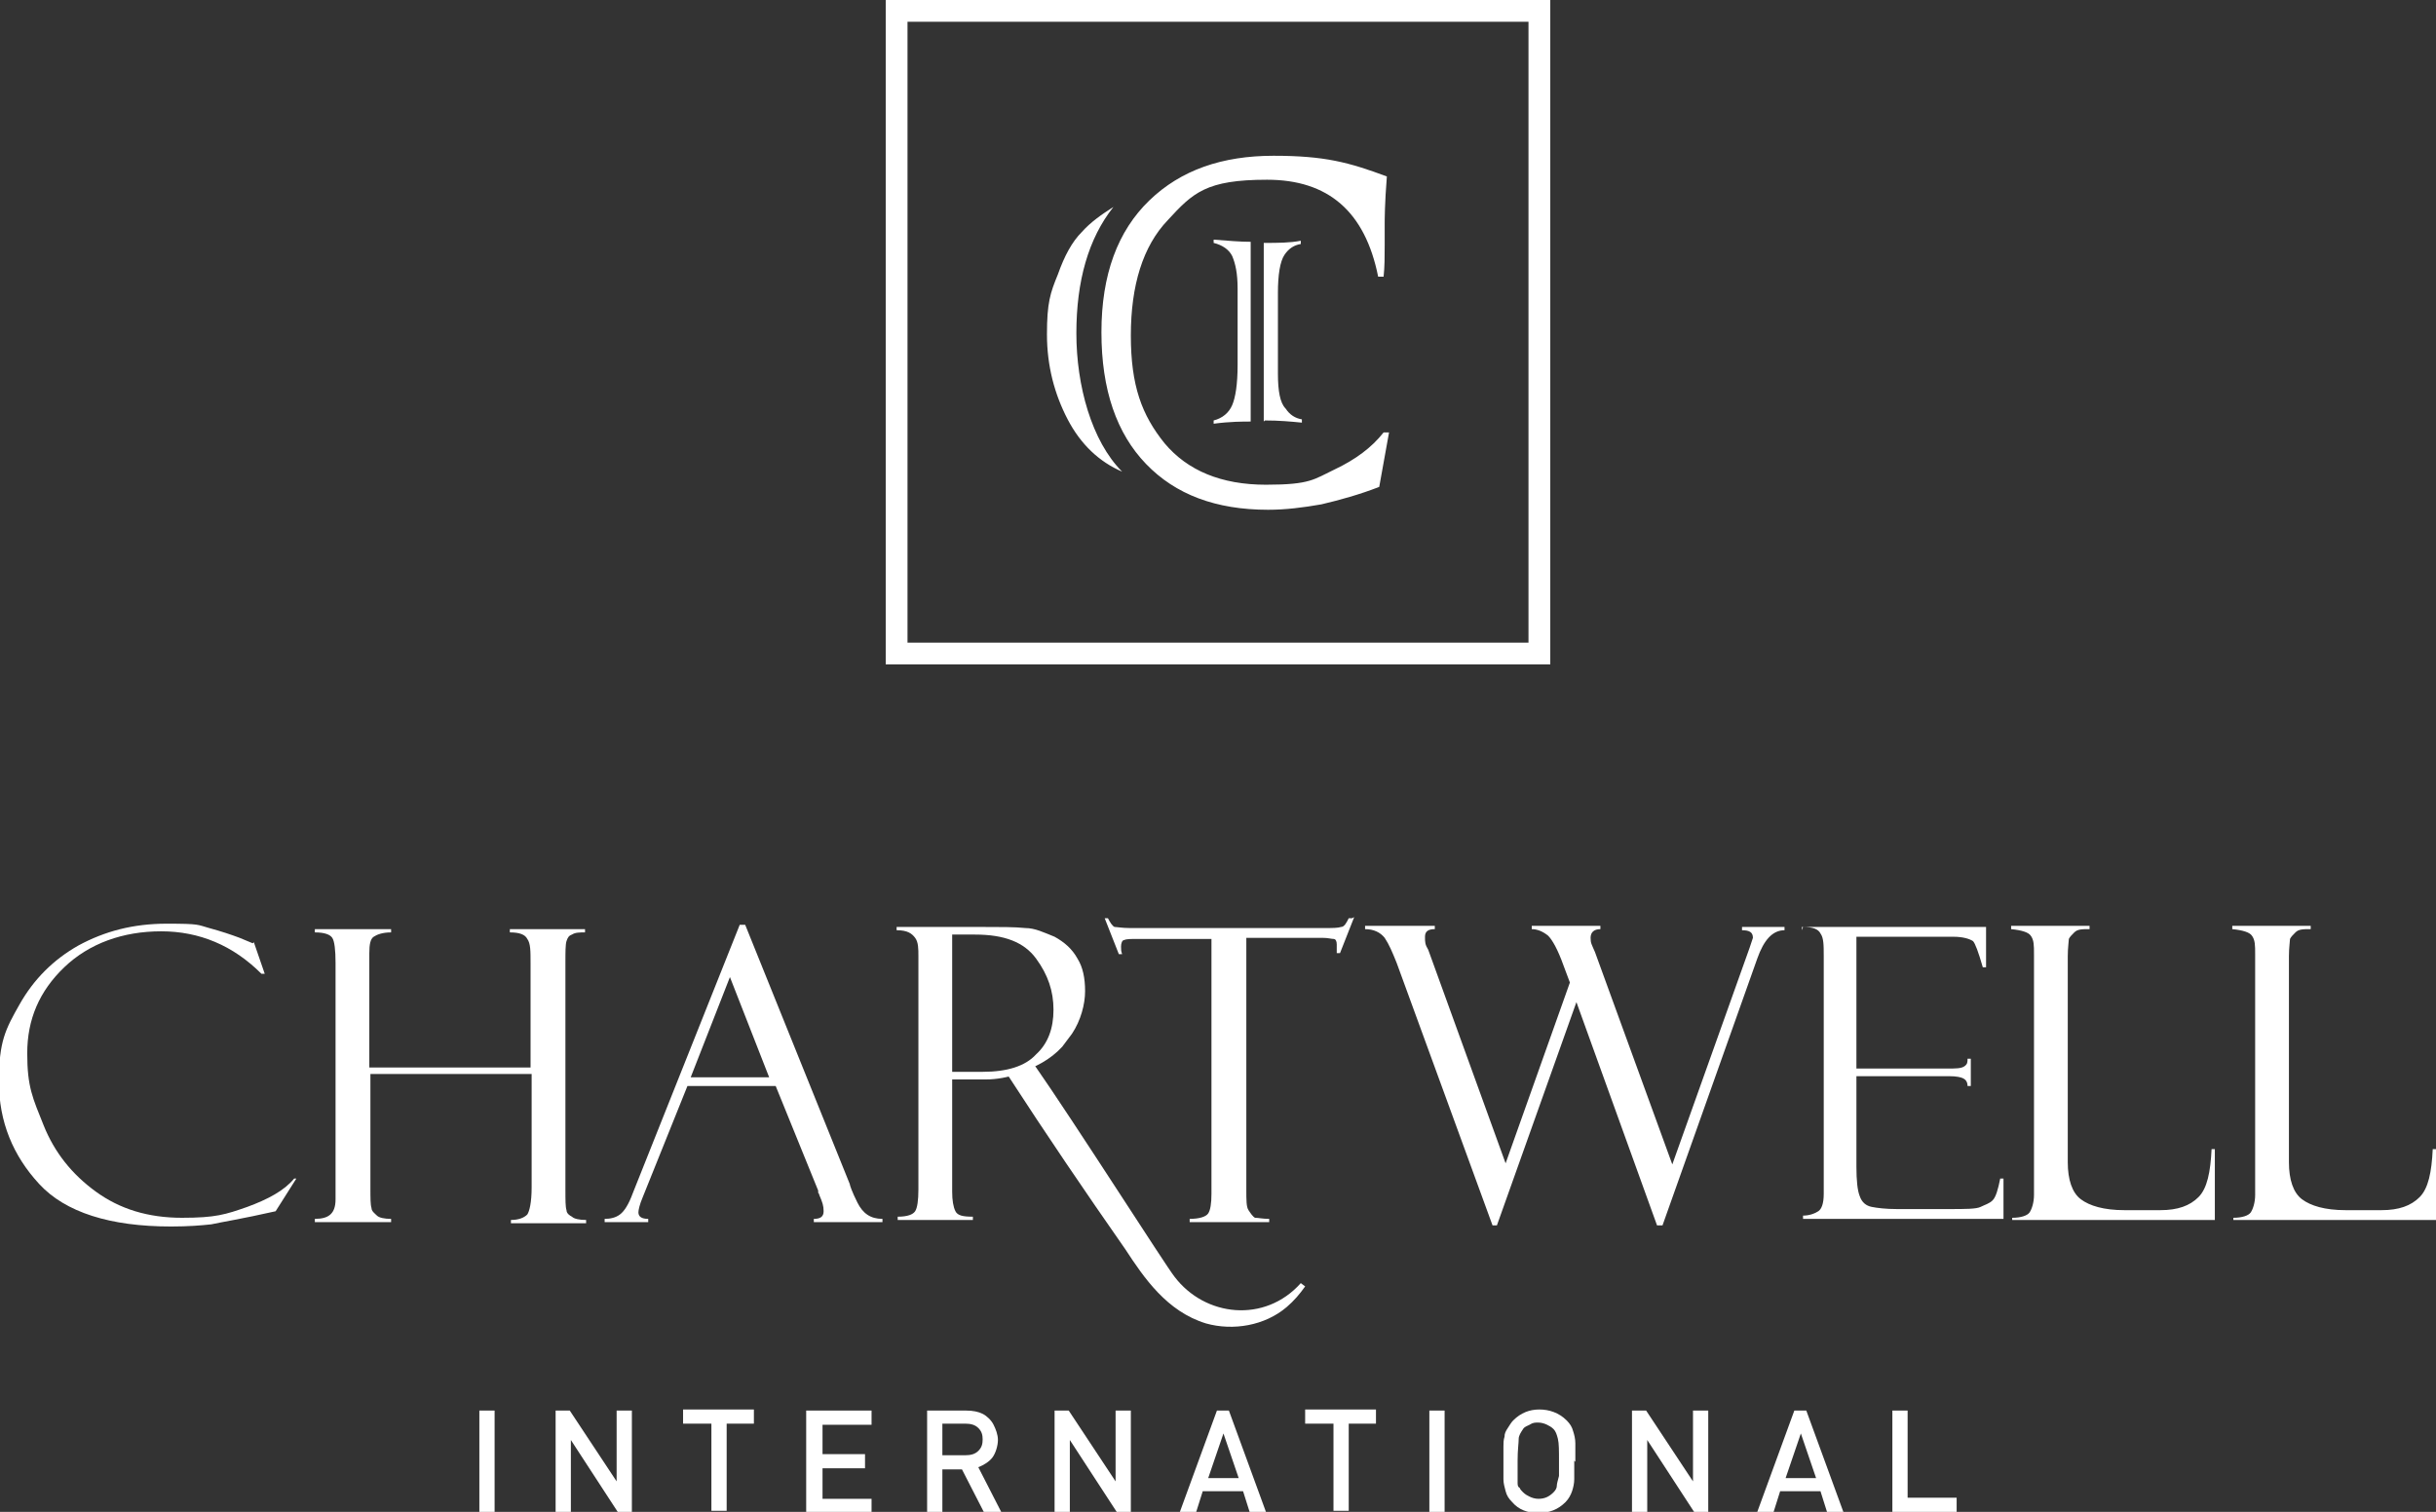
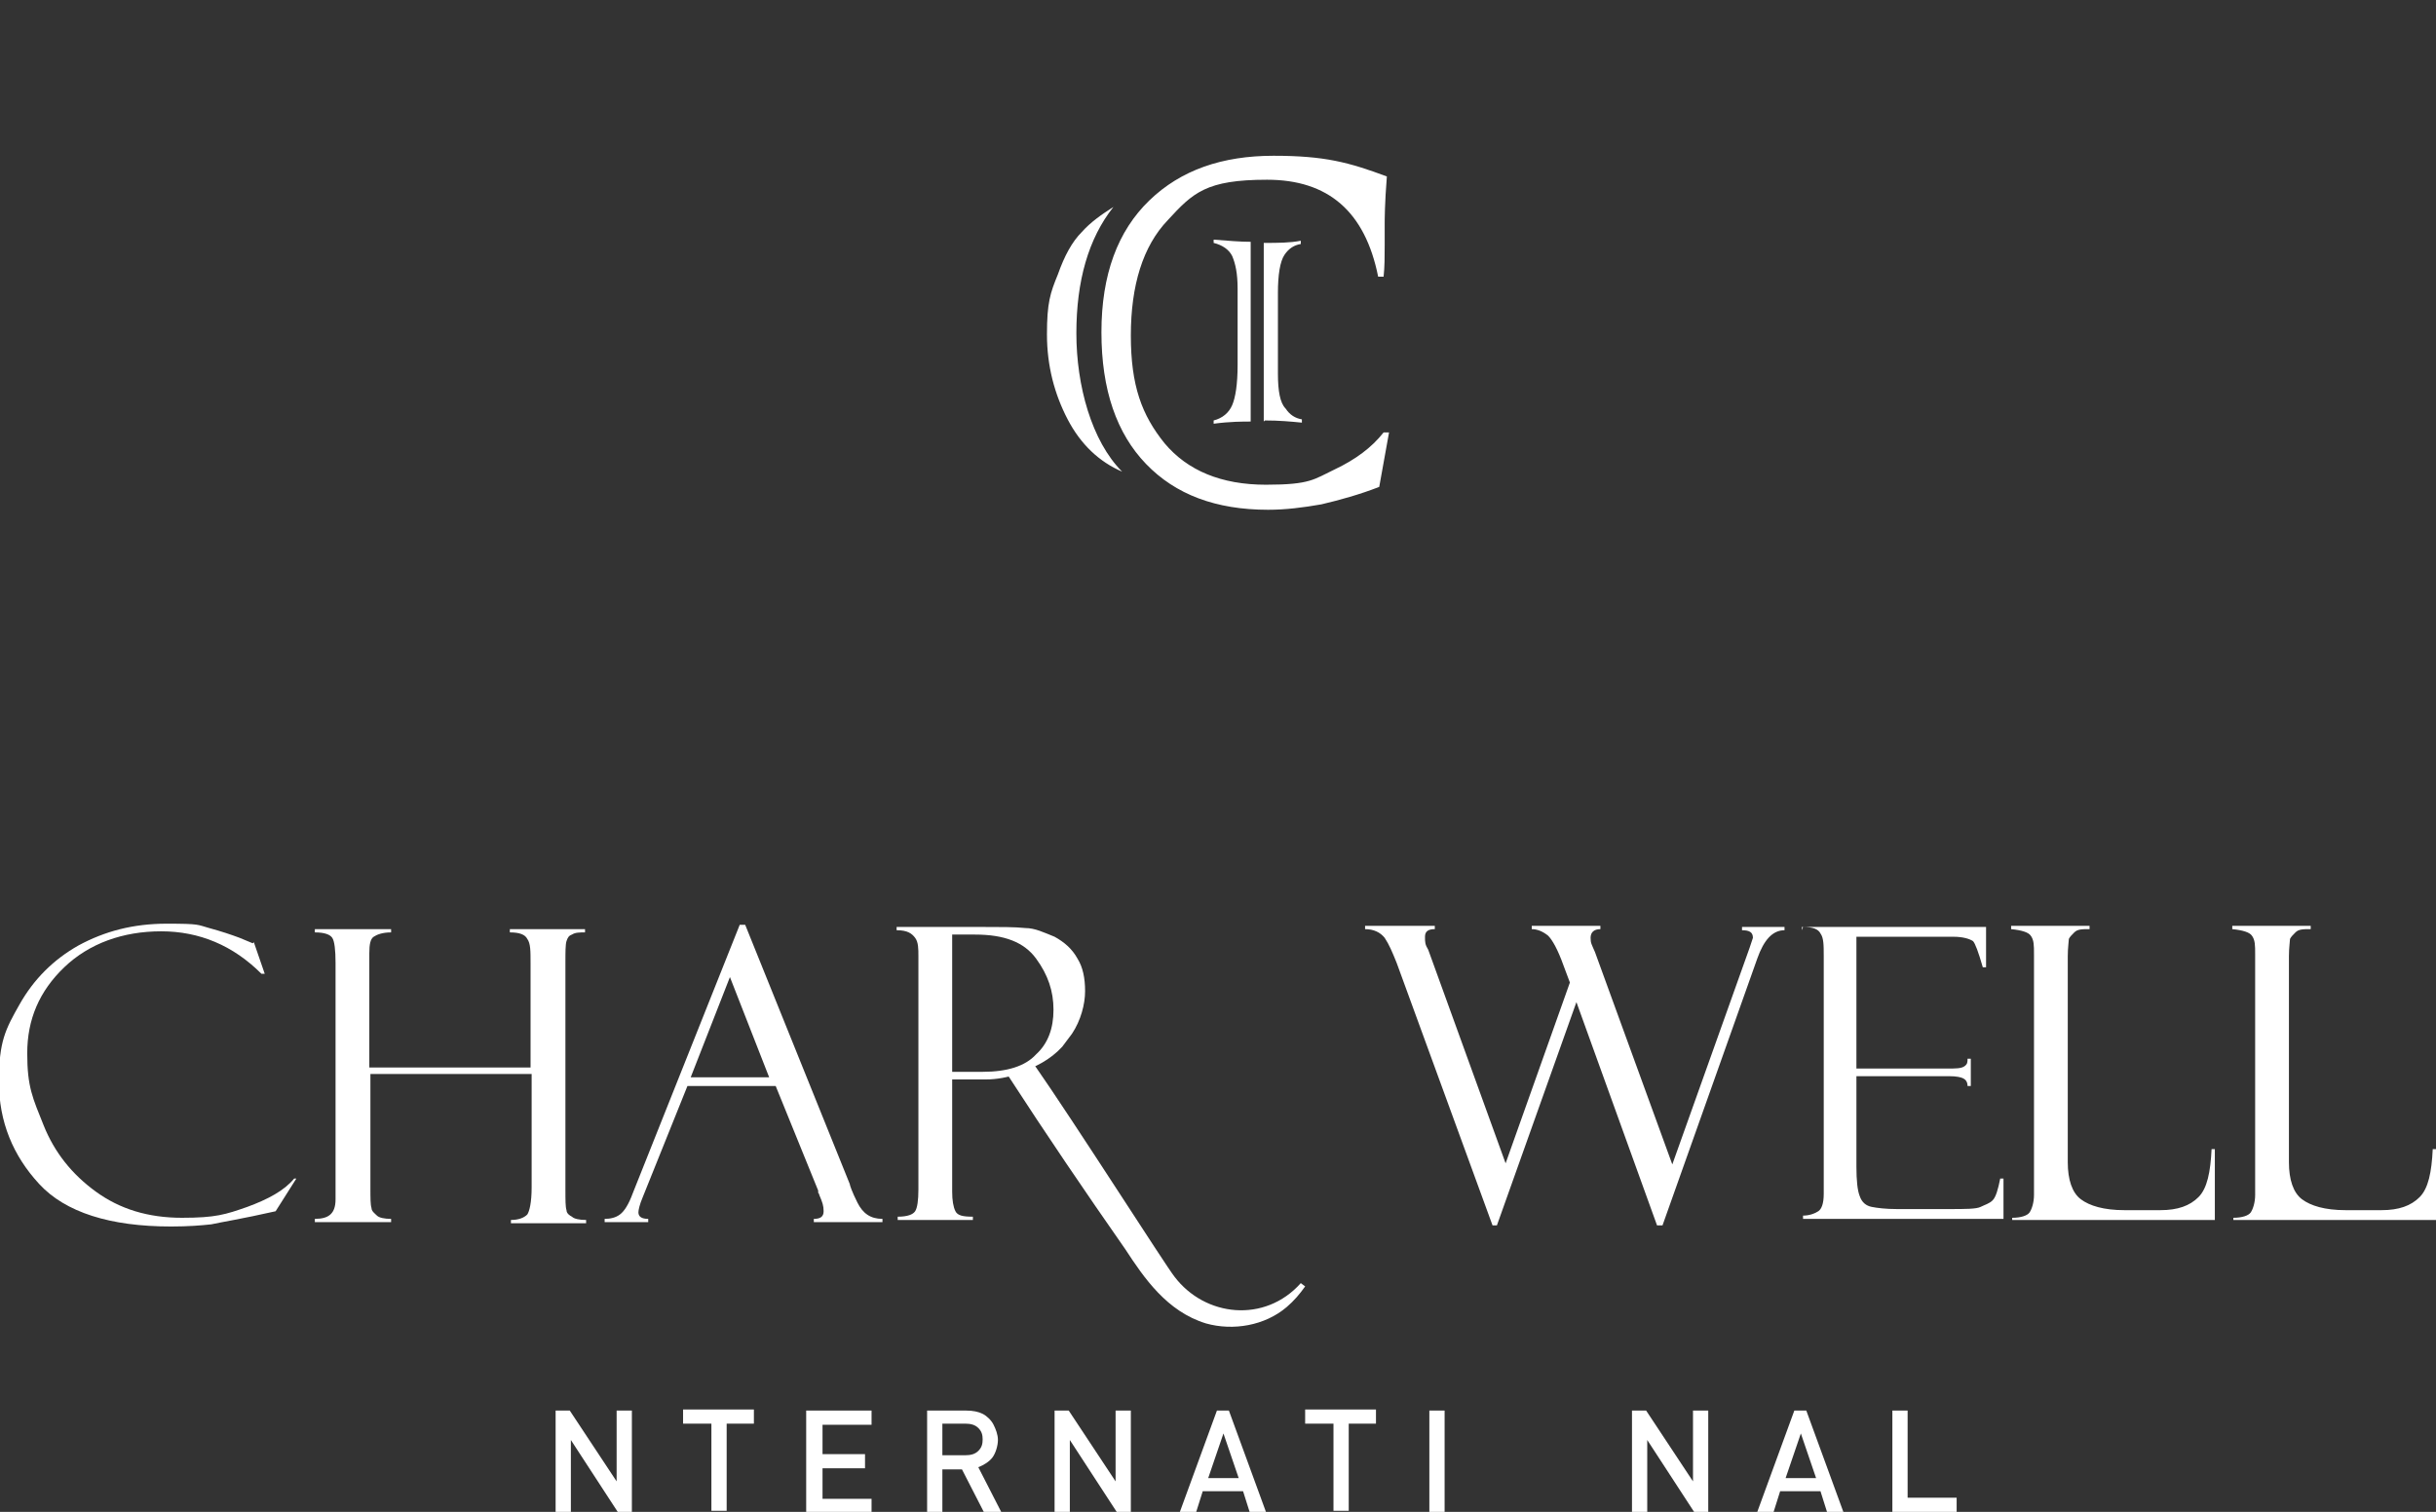
<svg xmlns="http://www.w3.org/2000/svg" id="Layer_1" data-name="Layer 1" version="1.1" viewBox="0 0 223.6 138.8">
  <rect x="0" y="0" width="223.6" height="138.8" fill="#333333" stroke="none" />
  <defs>
    <style>
      .cls-1 {
        fill: #fff;
        stroke-width: 0px;
      }
    </style>
  </defs>
  <g>
-     <path class="cls-1" d="M45.4,138.8h-1.4v-9.3h1.4v9.3Z" />
    <path class="cls-1" d="M58,138.8h-1.3l-4.3-6.6v6.6h-1.4v-9.3h1.3l4.3,6.5v-6.5h1.4v9.3Z" />
    <path class="cls-1" d="M69.3,130.7h-2.6v8h-1.4v-8h-2.6v-1.3h6.5v1.3Z" />
    <path class="cls-1" d="M80,138.8h-6v-9.3h6v1.3h-4.5v2.7h3.9v1.3h-3.9v2.8h4.5v1.3Z" />
    <path class="cls-1" d="M91.9,138.8h-1.6l-2-3.9h-1.8v3.9h-1.4v-9.3h3.6c.6,0,1.1.1,1.5.3s.8.6,1,1c.2.4.4.9.4,1.4s-.2,1.2-.5,1.6c-.3.4-.8.7-1.3.9l2.1,4.1ZM90.2,132.2c0-.5-.1-.8-.4-1.1-.3-.3-.7-.4-1.2-.4h-2.1v2.9h2.1c.5,0,.9-.1,1.2-.4.3-.3.4-.6.4-1.1Z" />
    <path class="cls-1" d="M103.8,138.8h-1.3l-4.3-6.6v6.6h-1.4v-9.3h1.3l4.3,6.5v-6.5h1.4v9.3Z" />
    <path class="cls-1" d="M116.2,138.8h-1.5l-.6-1.9h-3.7l-.6,1.9h-1.5l3.4-9.3h1.1l3.4,9.3ZM113.7,135.7l-1.4-4.1-1.4,4.1h2.9Z" />
    <path class="cls-1" d="M126.4,130.7h-2.6v8h-1.4v-8h-2.6v-1.3h6.5v1.3Z" />
    <path class="cls-1" d="M132.6,138.8h-1.4v-9.3h1.4v9.3Z" />
-     <path class="cls-1" d="M144.5,134.1c0,.7,0,1.3,0,1.7s-.1.8-.2,1.1c-.1.3-.3.7-.6,1-.7.7-1.5,1-2.5,1s-1.8-.3-2.4-1c-.3-.3-.5-.6-.6-1s-.2-.7-.2-1.1c0-.4,0-1,0-1.7s0-1,0-1.3c0-.3,0-.6.1-.9,0-.3.1-.5.3-.8s.3-.5.5-.7c.7-.7,1.5-1,2.4-1s1.8.3,2.5,1c.3.3.5.6.6,1,.1.3.2.7.2,1.1s0,1,0,1.7ZM143.1,134.1c0-.9,0-1.6-.1-2s-.2-.7-.4-.9c-.2-.2-.4-.3-.6-.4-.2-.1-.5-.2-.8-.2s-.5,0-.8.2c-.2.1-.5.2-.6.4-.2.3-.4.6-.4.9,0,.4-.1,1-.1,2s0,.9,0,1.2c0,.3,0,.6,0,.8,0,.2,0,.4.2.5,0,.1.2.3.3.4.2.2.4.3.6.4.2.1.5.2.8.2.6,0,1-.2,1.4-.6.2-.2.3-.4.3-.6,0-.2.1-.5.2-.9,0-.4,0-.9,0-1.5Z" />
    <path class="cls-1" d="M156.8,138.8h-1.3l-4.3-6.6v6.6h-1.4v-9.3h1.3l4.3,6.5v-6.5h1.4v9.3Z" />
    <path class="cls-1" d="M169.2,138.8h-1.5l-.6-1.9h-3.7l-.6,1.9h-1.5l3.4-9.3h1.1l3.4,9.3ZM166.7,135.7l-1.4-4.1-1.4,4.1h2.9Z" />
    <path class="cls-1" d="M179.6,138.8h-5.9v-9.3h1.4v8h4.5v1.3Z" />
  </g>
  <g>
    <g>
      <path class="cls-1" d="M102.2,19c-2.3,2.9-3.4,6.8-3.4,11.6s1.4,9.9,4.2,12.7c-2.1-.9-3.8-2.5-5-4.8-1.2-2.3-1.9-4.9-1.9-7.8s.3-3.8,1-5.5c.6-1.7,1.3-3,2.2-3.9.8-.9,1.8-1.6,2.9-2.3ZM126.9,39.7h.6l-.9,5c-1.8.7-3.6,1.2-5.3,1.6-1.7.3-3.3.5-4.9.5-4.8,0-8.5-1.4-11.2-4.2-2.7-2.8-4.1-6.8-4.1-12.1s1.5-9.3,4.4-12.1c2.9-2.8,6.7-4.1,11.4-4.1s6.9.6,10.4,1.9c-.2,2.5-.2,4-.2,4.4s0,.8,0,1.2v.7c0,1,0,2-.1,2.9h-.5c-1.2-6-4.6-8.9-10.2-8.9s-6.8,1.2-9.1,3.7c-2.3,2.4-3.4,6-3.4,10.6s1,7.3,3.1,9.9c2.1,2.5,5.2,3.8,9.3,3.8s4.4-.5,6.3-1.4c1.9-.9,3.4-2,4.5-3.4Z" />
      <path class="cls-1" d="M114.8,22.3v16.4c-.7,0-1.9,0-3.4.2v-.3c.8-.2,1.4-.7,1.7-1.4.3-.7.5-1.9.5-3.7v-7c0-1.4-.2-2.3-.5-3-.3-.6-.9-1-1.7-1.2v-.3c1.3.1,2.4.2,3.4.2ZM116,38.7v-16.4c1.3,0,2.4,0,3.4-.2v.3c-.6.1-1.1.4-1.5,1-.4.6-.6,1.8-.6,3.5v7.4c0,1.6.2,2.7.7,3.2.4.6.9.9,1.5,1v.3c-1-.1-2.1-.2-3.4-.2Z" />
    </g>
-     <path class="cls-1" d="M142.3,61h-61V0h61v61ZM83.3,59h57V2h-57v57Z" />
  </g>
  <g>
    <path class="cls-1" d="M23.3,86.5l1,2.9h-.3c-2.6-2.6-5.7-3.9-9.2-3.9s-6.6,1.1-8.9,3.3-3.4,4.8-3.4,7.9.5,4.1,1.5,6.6c1,2.5,2.6,4.5,4.8,6.1,2.2,1.6,4.8,2.4,7.9,2.4s4-.3,6-1c1.9-.7,3.4-1.5,4.3-2.6h.2c0,0-1.9,3-1.9,3-3.1.7-5,1-5.9,1.2-.9.1-2.1.2-3.7.2-5.6,0-9.7-1.3-12.1-3.9-2.4-2.6-3.7-5.7-3.7-9.4s.6-4.8,1.9-7.1c1.3-2.3,3.1-4.1,5.4-5.4,2.4-1.3,5-2,8.1-2s2.8.1,3.9.4c1.1.3,2,.6,2.8.9l1.2.5s0,0,0,0Z" />
    <path class="cls-1" d="M48.8,98.6h-14.8v10.4c0,1,0,1.6.1,1.9,0,.3.3.5.5.7s.7.3,1.3.3v.3h-7v-.3c1.3,0,1.9-.5,1.9-1.8v-21.7c0-1.2-.1-2-.3-2.3s-.7-.5-1.6-.5v-.3h7v.3c-.8,0-1.3.2-1.6.4-.3.2-.4.7-.4,1.5v10.5h14.8v-9.6c0-1.1,0-1.8-.3-2.2-.2-.4-.7-.6-1.6-.6v-.3h6.9v.3c-.5,0-.9,0-1.2.2-.3.1-.4.3-.5.6s-.1,1-.1,2v20.7c0,1.1,0,1.7.1,2,0,.3.3.5.5.6.2.2.7.3,1.3.3v.3h-6.9v-.3c.7,0,1.2-.2,1.5-.5.2-.3.4-1.1.4-2.5v-10.3Z" />
    <path class="cls-1" d="M71,99.7h-7.9l-4.1,10.2c-.3.7-.4,1.2-.4,1.4,0,.4.3.6.9.6v.3h-4v-.3c.5,0,1-.1,1.4-.4s.8-.9,1.2-2l9.8-24.6h.5l9.6,23.8c0,.1.2.7.7,1.7.5,1,1.2,1.5,2.3,1.5v.3h-6.3v-.3c.6,0,.9-.2.9-.7s-.1-.8-.4-1.5c0,0,0-.1-.1-.2,0-.1,0-.2,0-.2l-3.9-9.6ZM63.3,98.9h7.3l-3.6-9.2-3.6,9.2Z" />
-     <path class="cls-1" d="M124.3,84.2l-1.3,3.3h-.3c0-.2,0-.5,0-.8s-.1-.5-.3-.5c-.2,0-.5-.1-1-.1h-7v23.1c0,1,0,1.6.2,1.9.2.3.4.6.6.7.3,0,.7.1,1.3.1v.3h-7.3v-.3c.9,0,1.5-.2,1.7-.5s.3-.9.3-1.8v-23.4h-6.7c-.7,0-1.1,0-1.3.1-.2,0-.3.3-.3.6s0,.4.1.7h-.3l-1.3-3.3h.3c.2.4.4.7.6.8.2,0,.7.1,1.4.1h17.9c.7,0,1.2,0,1.5-.1.3,0,.5-.4.7-.8h.3Z" />
    <path class="cls-1" d="M152.6,112.5h-.5l-7.4-20.5-7.3,20.5h-.4l-8.8-24.1c-.4-1-.7-1.7-1.1-2.3-.4-.5-1-.8-1.8-.8v-.3h6.4v.3c-.6,0-.9.2-.9.7s0,.7.3,1.2l7.1,19.6,5.9-16.6-.6-1.6c-.5-1.4-1-2.3-1.4-2.7-.5-.4-1-.6-1.5-.6v-.3h6.3v.3c-.6,0-.9.3-.9.8s.1.6.4,1.3l7.1,19.5,7.1-19.9s0,0,0,0l.3-.9c0-.5-.3-.7-1-.7v-.3h3.9v.3c-1.1,0-1.9.9-2.5,2.6l-8.7,24.5Z" />
    <path class="cls-1" d="M165.4,85.4v-.3h16.9v3.7h-.3c-.4-1.4-.7-2.2-.9-2.4-.3-.2-.9-.4-1.8-.4h-8.9v12.1h8.3c.8,0,1.3,0,1.6-.2s.3-.4.3-.7h.3v2.5h-.3c0-.4-.2-.6-.4-.7-.2-.1-.6-.2-1.3-.2h-8.5v8.3c0,1.3.1,2.2.3,2.7.2.6.6.9,1.1,1,.5.1,1.3.2,2.3.2h4.8c1.5,0,2.5,0,2.9-.2s.8-.3,1.1-.6.5-1,.7-2h.3v3.7h-18.4v-.3c.6,0,1.1-.2,1.4-.4.3-.2.5-.7.5-1.6v-21.8c0-1,0-1.7-.3-2.1-.2-.4-.7-.6-1.6-.6Z" />
    <path class="cls-1" d="M184.7,112.1v-.3c.8,0,1.4-.2,1.6-.5s.4-.9.4-1.6v-22.1c0-.8,0-1.3-.3-1.7-.2-.3-.8-.5-1.8-.6v-.3h7.2v.3c-.7,0-1.1,0-1.4.3s-.4.4-.5.6c0,.2-.1.8-.1,1.6v18.9c0,1.6.4,2.8,1.2,3.4s2.1,1,4,1h3.3c1.6,0,2.7-.4,3.5-1.2s1.1-2.3,1.2-4.4h.3v6.5h-18.6Z" />
    <path class="cls-1" d="M205,112.1v-.3c.8,0,1.4-.2,1.6-.5s.4-.9.4-1.6v-22.1c0-.8,0-1.3-.3-1.7-.2-.3-.8-.5-1.8-.6v-.3h7.2v.3c-.7,0-1.1,0-1.4.3s-.4.4-.5.6c0,.2-.1.8-.1,1.6v18.9c0,1.6.4,2.8,1.2,3.4s2.1,1,4,1h3.3c1.6,0,2.7-.4,3.5-1.2s1.1-2.3,1.2-4.4h.3v6.5h-18.6Z" />
    <path class="cls-1" d="M93.4,98.6c-.9.3-1.9.5-2.9.5h-.9s-2.2,0-2.2,0v10.3c0,.8.1,1.4.3,1.8.2.4.7.5,1.6.5v.3h-6.9v-.3c.9,0,1.4-.2,1.6-.5.2-.3.3-1,.3-2v-21.4c0-.7,0-1.3-.3-1.7s-.7-.7-1.7-.7v-.3h7.6c1.9,0,3.3,0,4.2.1.9,0,1.7.4,2.7.8.9.5,1.6,1.1,2.1,2,.5.8.7,1.8.7,3s-.4,2.7-1.2,3.9c-.3.4-.6.8-.9,1.2-1.1,1.2-2.5,1.9-4,2.4h0ZM87.4,85.8v12.6h2.8c2.2,0,3.9-.5,4.9-1.6,1.1-1,1.6-2.4,1.6-4.1s-.5-3.2-1.6-4.7c-1.1-1.5-2.9-2.2-5.6-2.2h-2.2Z" />
    <path class="cls-1" d="M94.9,97.7c3.7,5.3,12.1,18.5,12.9,19.5,2.8,3.7,8.3,4.3,11.6.6,0,0,.4.3.4.3-.5.7-1,1.3-1.7,1.9-2,1.7-4.9,2.2-7.4,1.5-3.6-1.1-5.7-4.2-7.4-6.8-3.7-5.3-7.3-10.6-10.8-16l2.5-1Z" />
  </g>
</svg>